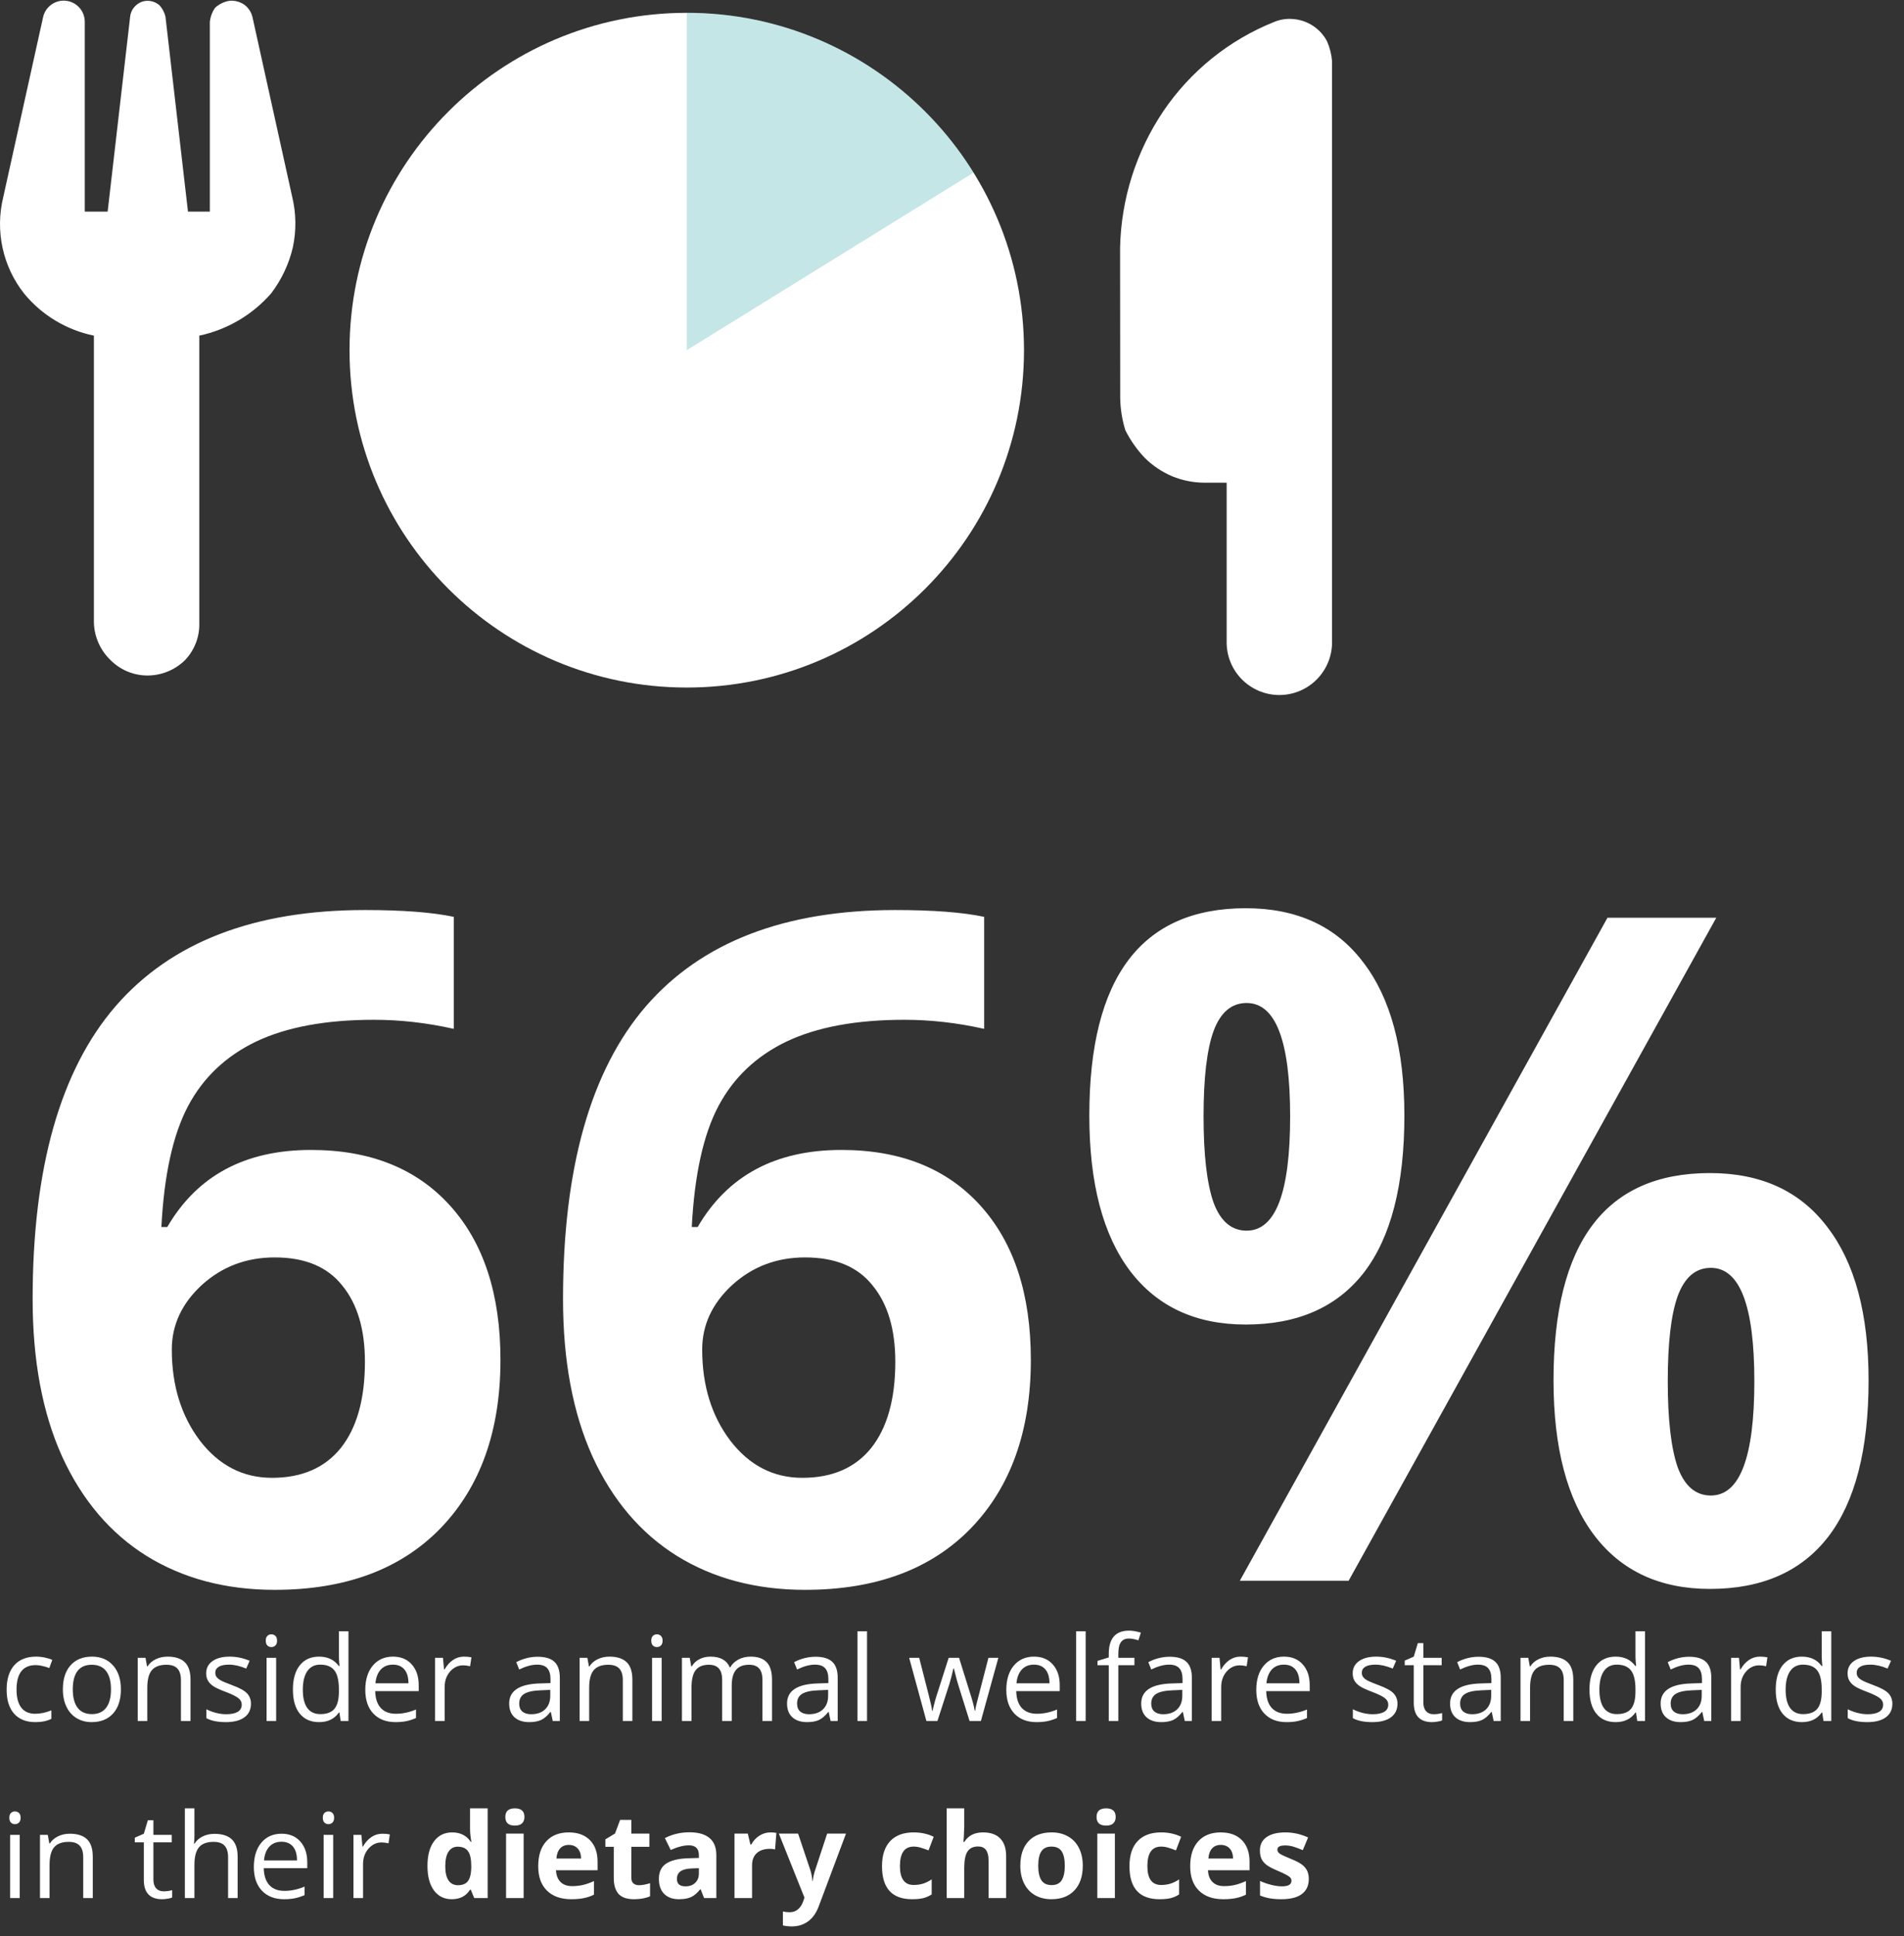
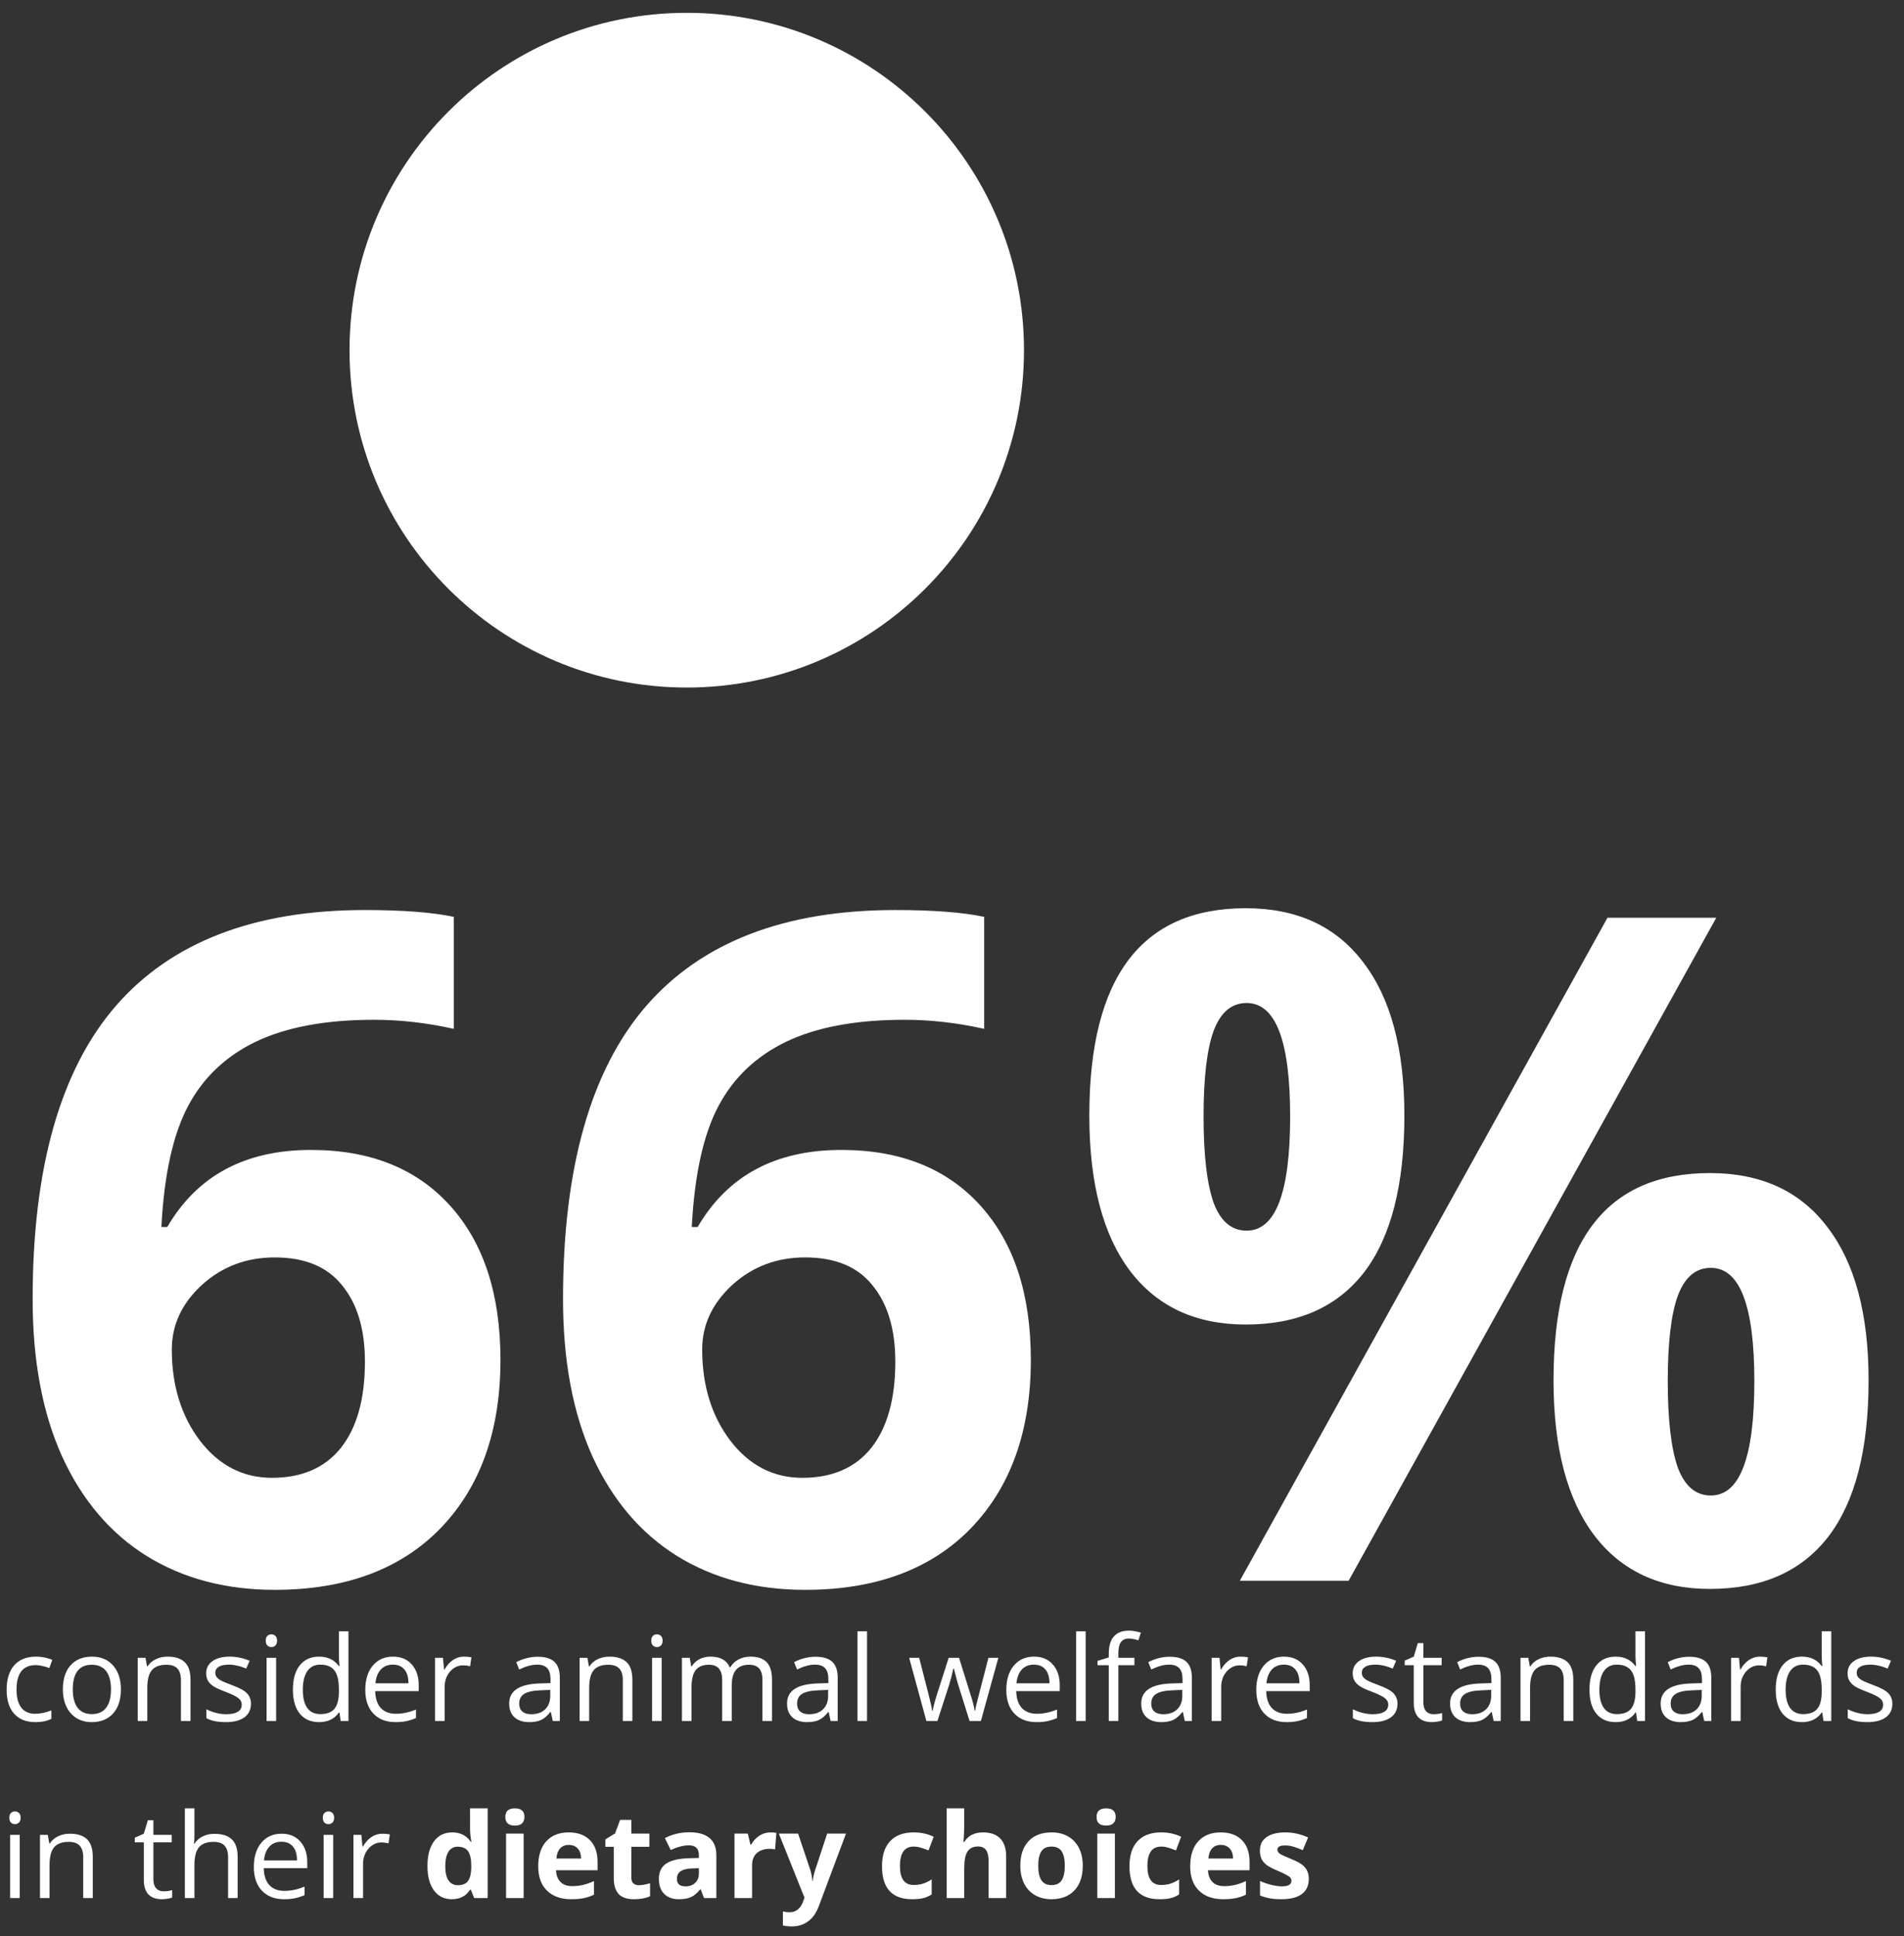
<svg xmlns="http://www.w3.org/2000/svg" width="242" height="246" viewBox="0 0 242 246" fill="none">
  <rect x="0" y="0" width="242" height="246" fill="#333333" stroke="none" />
  <path d="M4.148 165.056C4.148 148.385 7.663 135.978 14.692 127.835C21.76 119.692 32.323 115.62 46.382 115.62C51.183 115.62 54.948 115.908 57.675 116.485V130.716C54.256 129.948 50.876 129.564 47.534 129.564C41.427 129.564 36.433 130.486 32.554 132.329C28.713 134.173 25.832 136.9 23.911 140.511C21.991 144.122 20.857 149.25 20.512 155.895H21.261C25.064 149.365 31.152 146.1 39.525 146.1C47.054 146.1 52.95 148.462 57.214 153.187C61.477 157.911 63.609 164.441 63.609 172.777C63.609 181.765 61.074 188.89 56.004 194.153C50.934 199.377 43.904 201.989 34.916 201.989C28.693 201.989 23.258 200.548 18.61 197.667C14.001 194.786 10.429 190.58 7.894 185.049C5.397 179.518 4.148 172.853 4.148 165.056ZM34.57 187.757C38.373 187.757 41.292 186.49 43.328 183.954C45.364 181.381 46.382 177.732 46.382 173.007C46.382 168.897 45.422 165.67 43.501 163.327C41.619 160.946 38.757 159.755 34.916 159.755C31.305 159.755 28.213 160.927 25.64 163.27C23.105 165.613 21.837 168.34 21.837 171.451C21.837 176.022 23.028 179.883 25.409 183.032C27.829 186.182 30.883 187.757 34.57 187.757ZM71.561 165.056C71.561 148.385 75.075 135.978 82.105 127.835C89.172 119.692 99.735 115.62 113.794 115.62C118.595 115.62 122.36 115.908 125.087 116.485V130.716C121.668 129.948 118.288 129.564 114.946 129.564C108.839 129.564 103.845 130.486 99.966 132.329C96.125 134.173 93.244 136.9 91.323 140.511C89.403 144.122 88.269 149.25 87.924 155.895H88.673C92.476 149.365 98.564 146.1 106.938 146.1C114.466 146.1 120.362 148.462 124.626 153.187C128.89 157.911 131.021 164.441 131.021 172.777C131.021 181.765 128.486 188.89 123.416 194.153C118.346 199.377 111.316 201.989 102.328 201.989C96.106 201.989 90.67 200.548 86.022 197.667C81.413 194.786 77.841 190.58 75.306 185.049C72.809 179.518 71.561 172.853 71.561 165.056ZM101.982 187.757C105.785 187.757 108.704 186.49 110.74 183.954C112.776 181.381 113.794 177.732 113.794 173.007C113.794 168.897 112.834 165.67 110.913 163.327C109.031 160.946 106.169 159.755 102.328 159.755C98.717 159.755 95.625 160.927 93.052 163.27C90.517 165.613 89.249 168.34 89.249 171.451C89.249 176.022 90.44 179.883 92.821 183.032C95.241 186.182 98.295 187.757 101.982 187.757ZM152.974 141.836C152.974 146.714 153.396 150.364 154.241 152.783C155.125 155.165 156.527 156.356 158.447 156.356C162.135 156.356 163.979 151.516 163.979 141.836C163.979 132.233 162.135 127.432 158.447 127.432C156.527 127.432 155.125 128.623 154.241 131.004C153.396 133.347 152.974 136.958 152.974 141.836ZM178.498 141.721C178.498 150.556 176.789 157.201 173.37 161.656C169.951 166.074 164.939 168.282 158.332 168.282C151.994 168.282 147.097 166.016 143.64 161.484C140.183 156.913 138.454 150.325 138.454 141.721C138.454 124.167 145.08 115.39 158.332 115.39C164.824 115.39 169.798 117.675 173.255 122.246C176.75 126.779 178.498 133.27 178.498 141.721ZM218.139 116.6L171.411 200.836H157.583L204.311 116.6H218.139ZM211.974 175.485C211.974 180.363 212.396 184.012 213.241 186.432C214.125 188.813 215.527 190.004 217.447 190.004C221.135 190.004 222.979 185.164 222.979 175.485C222.979 165.882 221.135 161.08 217.447 161.08C215.527 161.08 214.125 162.271 213.241 164.653C212.396 166.996 211.974 170.606 211.974 175.485ZM237.498 175.369C237.498 184.166 235.789 190.792 232.37 195.247C228.951 199.665 223.939 201.873 217.332 201.873C210.994 201.873 206.097 199.607 202.64 195.074C199.183 190.503 197.454 183.935 197.454 175.369C197.454 157.815 204.08 149.038 217.332 149.038C223.824 149.038 228.798 151.324 232.255 155.895C235.75 160.427 237.498 166.919 237.498 175.369Z" fill="white" />
  <path d="M4.497 218.796C3.335 218.796 2.434 218.439 1.794 217.726C1.16 217.009 0.842 215.995 0.842 214.687C0.842 213.344 1.165 212.306 1.809 211.574C2.458 210.842 3.381 210.475 4.578 210.475C4.963 210.475 5.349 210.517 5.735 210.6C6.121 210.683 6.423 210.781 6.643 210.893L6.27 211.926C6.001 211.818 5.708 211.73 5.391 211.662C5.073 211.589 4.792 211.552 4.548 211.552C2.917 211.552 2.102 212.592 2.102 214.672C2.102 215.658 2.3 216.415 2.695 216.943C3.096 217.47 3.687 217.734 4.468 217.734C5.137 217.734 5.823 217.59 6.526 217.302V218.378C5.989 218.656 5.312 218.796 4.497 218.796ZM15.366 214.628C15.366 215.937 15.037 216.96 14.377 217.697C13.718 218.429 12.808 218.796 11.646 218.796C10.928 218.796 10.29 218.627 9.734 218.29C9.177 217.953 8.748 217.47 8.445 216.84C8.142 216.21 7.991 215.473 7.991 214.628C7.991 213.32 8.318 212.302 8.972 211.574C9.626 210.842 10.535 210.475 11.697 210.475C12.82 210.475 13.711 210.849 14.37 211.596C15.034 212.343 15.366 213.354 15.366 214.628ZM9.25 214.628C9.25 215.654 9.456 216.435 9.866 216.972C10.276 217.509 10.879 217.778 11.675 217.778C12.471 217.778 13.074 217.511 13.484 216.979C13.899 216.442 14.106 215.658 14.106 214.628C14.106 213.608 13.899 212.834 13.484 212.306C13.074 211.774 12.466 211.508 11.66 211.508C10.864 211.508 10.264 211.769 9.858 212.292C9.453 212.814 9.25 213.593 9.25 214.628ZM22.998 218.649V213.456C22.998 212.802 22.849 212.314 22.551 211.991C22.253 211.669 21.787 211.508 21.152 211.508C20.312 211.508 19.697 211.735 19.307 212.189C18.916 212.643 18.721 213.393 18.721 214.438V218.649H17.505V210.622H18.494L18.691 211.72H18.75C18.999 211.325 19.348 211.02 19.797 210.805C20.247 210.585 20.747 210.475 21.299 210.475C22.266 210.475 22.993 210.71 23.481 211.178C23.97 211.642 24.214 212.387 24.214 213.412V218.649H22.998ZM31.897 216.459C31.897 217.206 31.619 217.782 31.062 218.188C30.505 218.593 29.724 218.796 28.718 218.796C27.654 218.796 26.824 218.627 26.228 218.29V217.162C26.614 217.358 27.026 217.511 27.466 217.624C27.91 217.736 28.337 217.792 28.748 217.792C29.382 217.792 29.871 217.692 30.212 217.492C30.554 217.287 30.725 216.977 30.725 216.562C30.725 216.249 30.588 215.983 30.315 215.763C30.046 215.539 29.519 215.275 28.733 214.972C27.986 214.694 27.454 214.452 27.136 214.247C26.824 214.037 26.589 213.801 26.433 213.537C26.282 213.273 26.206 212.958 26.206 212.592C26.206 211.938 26.472 211.423 27.004 211.047C27.537 210.666 28.267 210.475 29.194 210.475C30.059 210.475 30.903 210.651 31.729 211.003L31.296 211.991C30.491 211.659 29.761 211.493 29.106 211.493C28.53 211.493 28.096 211.584 27.803 211.764C27.51 211.945 27.363 212.194 27.363 212.511C27.363 212.726 27.417 212.909 27.524 213.061C27.637 213.212 27.815 213.356 28.059 213.493C28.303 213.63 28.772 213.827 29.465 214.086C30.418 214.433 31.06 214.782 31.392 215.134C31.729 215.485 31.897 215.927 31.897 216.459ZM35.098 218.649H33.882V210.622H35.098V218.649ZM33.779 208.447C33.779 208.168 33.848 207.966 33.984 207.839C34.121 207.707 34.292 207.641 34.497 207.641C34.692 207.641 34.861 207.707 35.002 207.839C35.144 207.97 35.215 208.173 35.215 208.447C35.215 208.72 35.144 208.925 35.002 209.062C34.861 209.194 34.692 209.26 34.497 209.26C34.292 209.26 34.121 209.194 33.984 209.062C33.848 208.925 33.779 208.72 33.779 208.447ZM43.14 217.573H43.074C42.512 218.388 41.672 218.796 40.554 218.796C39.504 218.796 38.687 218.437 38.101 217.719C37.52 217.001 37.229 215.981 37.229 214.657C37.229 213.334 37.522 212.306 38.108 211.574C38.694 210.842 39.509 210.475 40.554 210.475C41.643 210.475 42.478 210.871 43.059 211.662H43.154L43.103 211.083L43.074 210.519V207.253H44.29V218.649H43.301L43.14 217.573ZM40.708 217.778C41.538 217.778 42.139 217.553 42.51 217.104C42.886 216.65 43.074 215.92 43.074 214.914V214.657C43.074 213.52 42.883 212.709 42.502 212.226C42.127 211.738 41.523 211.493 40.693 211.493C39.98 211.493 39.434 211.772 39.053 212.328C38.677 212.88 38.489 213.661 38.489 214.672C38.489 215.698 38.677 216.471 39.053 216.994C39.429 217.516 39.98 217.778 40.708 217.778ZM50.266 218.796C49.08 218.796 48.142 218.434 47.454 217.712C46.77 216.989 46.428 215.986 46.428 214.701C46.428 213.407 46.746 212.38 47.38 211.618C48.02 210.856 48.877 210.475 49.951 210.475C50.957 210.475 51.753 210.807 52.339 211.471C52.925 212.131 53.218 213.002 53.218 214.086V214.855H47.688C47.712 215.798 47.949 216.513 48.398 217.001C48.852 217.49 49.49 217.734 50.31 217.734C51.174 217.734 52.029 217.553 52.873 217.192V218.276C52.444 218.461 52.036 218.593 51.65 218.671C51.27 218.754 50.808 218.796 50.266 218.796ZM49.937 211.493C49.292 211.493 48.777 211.703 48.391 212.123C48.01 212.543 47.786 213.124 47.717 213.866H51.914C51.914 213.1 51.743 212.514 51.401 212.109C51.06 211.698 50.571 211.493 49.937 211.493ZM58.96 210.475C59.316 210.475 59.636 210.505 59.919 210.563L59.751 211.691C59.419 211.618 59.126 211.581 58.872 211.581C58.223 211.581 57.666 211.845 57.202 212.372C56.743 212.9 56.514 213.556 56.514 214.343V218.649H55.298V210.622H56.301L56.44 212.109H56.499C56.797 211.586 57.156 211.183 57.576 210.9C57.996 210.617 58.457 210.475 58.96 210.475ZM70.254 218.649L70.012 217.507H69.954C69.553 218.01 69.153 218.351 68.752 218.532C68.357 218.708 67.861 218.796 67.266 218.796C66.47 218.796 65.845 218.591 65.391 218.18C64.941 217.77 64.717 217.187 64.717 216.43C64.717 214.809 66.013 213.959 68.606 213.881L69.968 213.837V213.339C69.968 212.709 69.832 212.245 69.558 211.948C69.29 211.645 68.857 211.493 68.262 211.493C67.593 211.493 66.836 211.698 65.991 212.109L65.618 211.178C66.013 210.964 66.445 210.795 66.914 210.673C67.388 210.551 67.861 210.49 68.335 210.49C69.292 210.49 70 210.702 70.459 211.127C70.923 211.552 71.155 212.233 71.155 213.171V218.649H70.254ZM67.507 217.792C68.264 217.792 68.857 217.585 69.287 217.17C69.722 216.755 69.939 216.174 69.939 215.427V214.701L68.723 214.753C67.756 214.787 67.058 214.938 66.628 215.207C66.204 215.47 65.991 215.883 65.991 216.445C65.991 216.884 66.123 217.219 66.387 217.448C66.655 217.677 67.029 217.792 67.507 217.792ZM79.16 218.649V213.456C79.16 212.802 79.011 212.314 78.713 211.991C78.415 211.669 77.949 211.508 77.314 211.508C76.475 211.508 75.859 211.735 75.469 212.189C75.078 212.643 74.883 213.393 74.883 214.438V218.649H73.667V210.622H74.656L74.853 211.72H74.912C75.161 211.325 75.51 211.02 75.96 210.805C76.409 210.585 76.909 210.475 77.461 210.475C78.428 210.475 79.155 210.71 79.644 211.178C80.132 211.642 80.376 212.387 80.376 213.412V218.649H79.16ZM84.097 218.649H82.881V210.622H84.097V218.649ZM82.778 208.447C82.778 208.168 82.847 207.966 82.983 207.839C83.12 207.707 83.291 207.641 83.496 207.641C83.691 207.641 83.86 207.707 84.001 207.839C84.143 207.97 84.214 208.173 84.214 208.447C84.214 208.72 84.143 208.925 84.001 209.062C83.86 209.194 83.691 209.26 83.496 209.26C83.291 209.26 83.12 209.194 82.983 209.062C82.847 208.925 82.778 208.72 82.778 208.447ZM96.907 218.649V213.427C96.907 212.787 96.77 212.309 96.497 211.991C96.223 211.669 95.798 211.508 95.222 211.508C94.465 211.508 93.906 211.725 93.545 212.16C93.184 212.594 93.003 213.263 93.003 214.167V218.649H91.787V213.427C91.787 212.787 91.65 212.309 91.377 211.991C91.103 211.669 90.676 211.508 90.095 211.508C89.334 211.508 88.774 211.738 88.418 212.197C88.066 212.651 87.891 213.398 87.891 214.438V218.649H86.675V210.622H87.664L87.861 211.72H87.92C88.149 211.33 88.472 211.025 88.887 210.805C89.307 210.585 89.775 210.475 90.293 210.475C91.548 210.475 92.368 210.929 92.754 211.838H92.812C93.052 211.418 93.398 211.086 93.853 210.842C94.307 210.597 94.824 210.475 95.405 210.475C96.314 210.475 96.992 210.71 97.441 211.178C97.895 211.642 98.123 212.387 98.123 213.412V218.649H96.907ZM105.571 218.649L105.33 217.507H105.271C104.871 218.01 104.47 218.351 104.07 218.532C103.674 218.708 103.179 218.796 102.583 218.796C101.787 218.796 101.162 218.591 100.708 218.18C100.259 217.77 100.034 217.187 100.034 216.43C100.034 214.809 101.331 213.959 103.923 213.881L105.286 213.837V213.339C105.286 212.709 105.149 212.245 104.875 211.948C104.607 211.645 104.175 211.493 103.579 211.493C102.91 211.493 102.153 211.698 101.309 212.109L100.935 211.178C101.331 210.964 101.763 210.795 102.231 210.673C102.705 210.551 103.179 210.49 103.652 210.49C104.609 210.49 105.317 210.702 105.776 211.127C106.24 211.552 106.472 212.233 106.472 213.171V218.649H105.571ZM102.825 217.792C103.582 217.792 104.175 217.585 104.604 217.17C105.039 216.755 105.256 216.174 105.256 215.427V214.701L104.041 214.753C103.074 214.787 102.375 214.938 101.946 215.207C101.521 215.47 101.309 215.883 101.309 216.445C101.309 216.884 101.44 217.219 101.704 217.448C101.973 217.677 102.346 217.792 102.825 217.792ZM110.2 218.649H108.984V207.253H110.2V218.649ZM123.23 218.649L121.758 213.94C121.665 213.652 121.492 212.997 121.238 211.977H121.179C120.984 212.831 120.813 213.49 120.667 213.954L119.15 218.649H117.744L115.554 210.622H116.829C117.346 212.638 117.739 214.174 118.008 215.229C118.281 216.283 118.438 216.994 118.477 217.36H118.535C118.589 217.082 118.674 216.723 118.792 216.283C118.914 215.839 119.019 215.488 119.106 215.229L120.579 210.622H121.897L123.333 215.229C123.606 216.069 123.792 216.774 123.889 217.345H123.948C123.967 217.17 124.019 216.899 124.102 216.532C124.189 216.166 124.7 214.196 125.632 210.622H126.892L124.673 218.649H123.23ZM131.741 218.796C130.554 218.796 129.617 218.434 128.928 217.712C128.245 216.989 127.903 215.986 127.903 214.701C127.903 213.407 128.22 212.38 128.855 211.618C129.495 210.856 130.352 210.475 131.426 210.475C132.432 210.475 133.228 210.807 133.813 211.471C134.399 212.131 134.692 213.002 134.692 214.086V214.855H129.163C129.187 215.798 129.424 216.513 129.873 217.001C130.327 217.49 130.964 217.734 131.785 217.734C132.649 217.734 133.503 217.553 134.348 217.192V218.276C133.918 218.461 133.511 218.593 133.125 218.671C132.744 218.754 132.283 218.796 131.741 218.796ZM131.411 211.493C130.767 211.493 130.251 211.703 129.866 212.123C129.485 212.543 129.26 213.124 129.192 213.866H133.389C133.389 213.1 133.218 212.514 132.876 212.109C132.534 211.698 132.046 211.493 131.411 211.493ZM137.988 218.649H136.772V207.253H137.988V218.649ZM144.185 211.567H142.141V218.649H140.925V211.567H139.49V211.017L140.925 210.578V210.131C140.925 208.158 141.787 207.172 143.511 207.172C143.936 207.172 144.434 207.258 145.005 207.428L144.69 208.403C144.221 208.251 143.821 208.176 143.489 208.176C143.03 208.176 142.69 208.329 142.471 208.637C142.251 208.94 142.141 209.428 142.141 210.102V210.622H144.185V211.567ZM150.586 218.649L150.344 217.507H150.286C149.885 218.01 149.485 218.351 149.084 218.532C148.689 218.708 148.193 218.796 147.598 218.796C146.802 218.796 146.177 218.591 145.723 218.18C145.273 217.77 145.049 217.187 145.049 216.43C145.049 214.809 146.345 213.959 148.938 213.881L150.3 213.837V213.339C150.3 212.709 150.164 212.245 149.89 211.948C149.622 211.645 149.189 211.493 148.594 211.493C147.925 211.493 147.168 211.698 146.323 212.109L145.95 211.178C146.345 210.964 146.777 210.795 147.246 210.673C147.72 210.551 148.193 210.49 148.667 210.49C149.624 210.49 150.332 210.702 150.791 211.127C151.255 211.552 151.487 212.233 151.487 213.171V218.649H150.586ZM147.839 217.792C148.596 217.792 149.189 217.585 149.619 217.17C150.054 216.755 150.271 216.174 150.271 215.427V214.701L149.055 214.753C148.088 214.787 147.39 214.938 146.96 215.207C146.536 215.47 146.323 215.883 146.323 216.445C146.323 216.884 146.455 217.219 146.719 217.448C146.987 217.677 147.361 217.792 147.839 217.792ZM157.661 210.475C158.018 210.475 158.337 210.505 158.621 210.563L158.452 211.691C158.12 211.618 157.827 211.581 157.573 211.581C156.924 211.581 156.367 211.845 155.903 212.372C155.444 212.9 155.215 213.556 155.215 214.343V218.649H153.999V210.622H155.002L155.142 212.109H155.2C155.498 211.586 155.857 211.183 156.277 210.9C156.697 210.617 157.158 210.475 157.661 210.475ZM163.513 218.796C162.327 218.796 161.389 218.434 160.701 217.712C160.017 216.989 159.675 215.986 159.675 214.701C159.675 213.407 159.993 212.38 160.627 211.618C161.267 210.856 162.124 210.475 163.198 210.475C164.204 210.475 165 210.807 165.586 211.471C166.172 212.131 166.465 213.002 166.465 214.086V214.855H160.935C160.959 215.798 161.196 216.513 161.646 217.001C162.1 217.49 162.737 217.734 163.557 217.734C164.421 217.734 165.276 217.553 166.121 217.192V218.276C165.691 218.461 165.283 218.593 164.897 218.671C164.517 218.754 164.055 218.796 163.513 218.796ZM163.184 211.493C162.539 211.493 162.024 211.703 161.638 212.123C161.257 212.543 161.033 213.124 160.964 213.866H165.161C165.161 213.1 164.99 212.514 164.648 212.109C164.307 211.698 163.818 211.493 163.184 211.493ZM177.62 216.459C177.62 217.206 177.341 217.782 176.785 218.188C176.228 218.593 175.447 218.796 174.441 218.796C173.376 218.796 172.546 218.627 171.951 218.29V217.162C172.336 217.358 172.749 217.511 173.188 217.624C173.633 217.736 174.06 217.792 174.47 217.792C175.105 217.792 175.593 217.692 175.935 217.492C176.277 217.287 176.448 216.977 176.448 216.562C176.448 216.249 176.311 215.983 176.038 215.763C175.769 215.539 175.242 215.275 174.456 214.972C173.708 214.694 173.176 214.452 172.859 214.247C172.546 214.037 172.312 213.801 172.156 213.537C172.004 213.273 171.929 212.958 171.929 212.592C171.929 211.938 172.195 211.423 172.727 211.047C173.259 210.666 173.989 210.475 174.917 210.475C175.781 210.475 176.626 210.651 177.451 211.003L177.019 211.991C176.213 211.659 175.483 211.493 174.829 211.493C174.253 211.493 173.818 211.584 173.525 211.764C173.232 211.945 173.086 212.194 173.086 212.511C173.086 212.726 173.14 212.909 173.247 213.061C173.359 213.212 173.538 213.356 173.782 213.493C174.026 213.63 174.495 213.827 175.188 214.086C176.14 214.433 176.782 214.782 177.114 215.134C177.451 215.485 177.62 215.927 177.62 216.459ZM182.197 217.792C182.412 217.792 182.62 217.778 182.82 217.748C183.02 217.714 183.179 217.68 183.296 217.646V218.576C183.164 218.639 182.969 218.691 182.71 218.73C182.456 218.774 182.227 218.796 182.021 218.796C180.469 218.796 179.692 217.978 179.692 216.342V211.567H178.542V210.981L179.692 210.475L180.205 208.761H180.908V210.622H183.237V211.567H180.908V216.291C180.908 216.774 181.023 217.145 181.252 217.404C181.482 217.663 181.797 217.792 182.197 217.792ZM189.844 218.649L189.602 217.507H189.543C189.143 218.01 188.743 218.351 188.342 218.532C187.947 218.708 187.451 218.796 186.855 218.796C186.06 218.796 185.435 218.591 184.98 218.18C184.531 217.77 184.307 217.187 184.307 216.43C184.307 214.809 185.603 213.959 188.196 213.881L189.558 213.837V213.339C189.558 212.709 189.421 212.245 189.148 211.948C188.879 211.645 188.447 211.493 187.852 211.493C187.183 211.493 186.426 211.698 185.581 212.109L185.208 211.178C185.603 210.964 186.035 210.795 186.504 210.673C186.978 210.551 187.451 210.49 187.925 210.49C188.882 210.49 189.59 210.702 190.049 211.127C190.513 211.552 190.745 212.233 190.745 213.171V218.649H189.844ZM187.097 217.792C187.854 217.792 188.447 217.585 188.877 217.17C189.312 216.755 189.529 216.174 189.529 215.427V214.701L188.313 214.753C187.346 214.787 186.648 214.938 186.218 215.207C185.793 215.47 185.581 215.883 185.581 216.445C185.581 216.884 185.713 217.219 185.977 217.448C186.245 217.677 186.619 217.792 187.097 217.792ZM198.75 218.649V213.456C198.75 212.802 198.601 212.314 198.303 211.991C198.005 211.669 197.539 211.508 196.904 211.508C196.064 211.508 195.449 211.735 195.059 212.189C194.668 212.643 194.473 213.393 194.473 214.438V218.649H193.257V210.622H194.246L194.443 211.72H194.502C194.751 211.325 195.1 211.02 195.549 210.805C195.999 210.585 196.499 210.475 197.051 210.475C198.018 210.475 198.745 210.71 199.233 211.178C199.722 211.642 199.966 212.387 199.966 213.412V218.649H198.75ZM207.935 217.573H207.869C207.307 218.388 206.467 218.796 205.349 218.796C204.299 218.796 203.481 218.437 202.896 217.719C202.314 217.001 202.024 215.981 202.024 214.657C202.024 213.334 202.317 212.306 202.903 211.574C203.489 210.842 204.304 210.475 205.349 210.475C206.438 210.475 207.273 210.871 207.854 211.662H207.949L207.898 211.083L207.869 210.519V207.253H209.084V218.649H208.096L207.935 217.573ZM205.503 217.778C206.333 217.778 206.934 217.553 207.305 217.104C207.681 216.65 207.869 215.92 207.869 214.914V214.657C207.869 213.52 207.678 212.709 207.297 212.226C206.921 211.738 206.318 211.493 205.488 211.493C204.775 211.493 204.229 211.772 203.848 212.328C203.472 212.88 203.284 213.661 203.284 214.672C203.284 215.698 203.472 216.471 203.848 216.994C204.224 217.516 204.775 217.778 205.503 217.778ZM216.606 218.649L216.365 217.507H216.306C215.906 218.01 215.505 218.351 215.105 218.532C214.709 218.708 214.214 218.796 213.618 218.796C212.822 218.796 212.197 218.591 211.743 218.18C211.294 217.77 211.069 217.187 211.069 216.43C211.069 214.809 212.366 213.959 214.958 213.881L216.321 213.837V213.339C216.321 212.709 216.184 212.245 215.911 211.948C215.642 211.645 215.21 211.493 214.614 211.493C213.945 211.493 213.188 211.698 212.344 212.109L211.97 211.178C212.366 210.964 212.798 210.795 213.267 210.673C213.74 210.551 214.214 210.49 214.688 210.49C215.645 210.49 216.353 210.702 216.812 211.127C217.275 211.552 217.507 212.233 217.507 213.171V218.649H216.606ZM213.86 217.792C214.617 217.792 215.21 217.585 215.64 217.17C216.074 216.755 216.292 216.174 216.292 215.427V214.701L215.076 214.753C214.109 214.787 213.411 214.938 212.981 215.207C212.556 215.47 212.344 215.883 212.344 216.445C212.344 216.884 212.476 217.219 212.739 217.448C213.008 217.677 213.381 217.792 213.86 217.792ZM223.682 210.475C224.038 210.475 224.358 210.505 224.641 210.563L224.473 211.691C224.141 211.618 223.848 211.581 223.594 211.581C222.944 211.581 222.388 211.845 221.924 212.372C221.465 212.9 221.235 213.556 221.235 214.343V218.649H220.02V210.622H221.023L221.162 212.109H221.221C221.519 211.586 221.877 211.183 222.297 210.9C222.717 210.617 223.179 210.475 223.682 210.475ZM231.606 217.573H231.541C230.979 218.388 230.139 218.796 229.021 218.796C227.971 218.796 227.153 218.437 226.567 217.719C225.986 217.001 225.696 215.981 225.696 214.657C225.696 213.334 225.989 212.306 226.575 211.574C227.161 210.842 227.976 210.475 229.021 210.475C230.11 210.475 230.945 210.871 231.526 211.662H231.621L231.57 211.083L231.541 210.519V207.253H232.756V218.649H231.768L231.606 217.573ZM229.175 217.778C230.005 217.778 230.605 217.553 230.977 217.104C231.353 216.65 231.541 215.92 231.541 214.914V214.657C231.541 213.52 231.35 212.709 230.969 212.226C230.593 211.738 229.99 211.493 229.16 211.493C228.447 211.493 227.9 211.772 227.52 212.328C227.144 212.88 226.956 213.661 226.956 214.672C226.956 215.698 227.144 216.471 227.52 216.994C227.896 217.516 228.447 217.778 229.175 217.778ZM240.52 216.459C240.52 217.206 240.242 217.782 239.685 218.188C239.128 218.593 238.347 218.796 237.341 218.796C236.277 218.796 235.447 218.627 234.851 218.29V217.162C235.237 217.358 235.649 217.511 236.089 217.624C236.533 217.736 236.96 217.792 237.371 217.792C238.005 217.792 238.494 217.692 238.835 217.492C239.177 217.287 239.348 216.977 239.348 216.562C239.348 216.249 239.211 215.983 238.938 215.763C238.669 215.539 238.142 215.275 237.356 214.972C236.609 214.694 236.077 214.452 235.759 214.247C235.447 214.037 235.212 213.801 235.056 213.537C234.905 213.273 234.829 212.958 234.829 212.592C234.829 211.938 235.095 211.423 235.627 211.047C236.16 210.666 236.89 210.475 237.817 210.475C238.682 210.475 239.526 210.651 240.352 211.003L239.919 211.991C239.114 211.659 238.384 211.493 237.729 211.493C237.153 211.493 236.719 211.584 236.426 211.764C236.133 211.945 235.986 212.194 235.986 212.511C235.986 212.726 236.04 212.909 236.147 213.061C236.26 213.212 236.438 213.356 236.682 213.493C236.926 213.63 237.395 213.827 238.088 214.086C239.041 214.433 239.683 214.782 240.015 215.134C240.352 215.485 240.52 215.927 240.52 216.459Z" fill="white" />
  <path d="M2.505 241.149H1.289V233.122H2.505V241.149ZM1.187 230.947C1.187 230.668 1.255 230.466 1.392 230.339C1.528 230.207 1.699 230.141 1.904 230.141C2.1 230.141 2.268 230.207 2.41 230.339C2.551 230.47 2.622 230.673 2.622 230.947C2.622 231.22 2.551 231.425 2.41 231.562C2.268 231.694 2.1 231.76 1.904 231.76C1.699 231.76 1.528 231.694 1.392 231.562C1.255 231.425 1.187 231.22 1.187 230.947ZM10.576 241.149V235.956C10.576 235.302 10.427 234.814 10.129 234.491C9.832 234.169 9.365 234.008 8.73 234.008C7.891 234.008 7.275 234.235 6.885 234.689C6.494 235.143 6.299 235.893 6.299 236.938V241.149H5.083V233.122H6.072L6.27 234.22H6.328C6.577 233.825 6.926 233.52 7.375 233.305C7.825 233.085 8.325 232.975 8.877 232.975C9.844 232.975 10.571 233.21 11.06 233.678C11.548 234.142 11.792 234.887 11.792 235.912V241.149H10.576ZM20.786 240.292C21.001 240.292 21.209 240.278 21.409 240.248C21.609 240.214 21.768 240.18 21.885 240.146V241.076C21.753 241.139 21.558 241.191 21.299 241.23C21.045 241.274 20.815 241.296 20.61 241.296C19.058 241.296 18.281 240.478 18.281 238.842V234.067H17.131V233.481L18.281 232.975L18.794 231.261H19.497V233.122H21.826V234.067H19.497V238.791C19.497 239.274 19.612 239.645 19.841 239.904C20.071 240.163 20.386 240.292 20.786 240.292ZM28.989 241.149V235.956C28.989 235.302 28.84 234.814 28.543 234.491C28.245 234.169 27.778 234.008 27.144 234.008C26.299 234.008 25.681 234.238 25.291 234.697C24.905 235.156 24.712 235.907 24.712 236.952V241.149H23.496V229.753H24.712V233.202C24.712 233.617 24.692 233.962 24.653 234.235H24.727C24.966 233.849 25.305 233.547 25.745 233.327C26.189 233.102 26.694 232.99 27.261 232.99C28.242 232.99 28.977 233.224 29.465 233.693C29.959 234.157 30.205 234.897 30.205 235.912V241.149H28.989ZM36.101 241.296C34.915 241.296 33.977 240.934 33.289 240.212C32.605 239.489 32.263 238.486 32.263 237.201C32.263 235.907 32.581 234.88 33.215 234.118C33.855 233.356 34.712 232.975 35.786 232.975C36.792 232.975 37.588 233.307 38.174 233.971C38.76 234.631 39.053 235.502 39.053 236.586V237.355H33.523C33.547 238.298 33.784 239.013 34.233 239.501C34.688 239.99 35.325 240.234 36.145 240.234C37.009 240.234 37.864 240.053 38.709 239.692V240.776C38.279 240.961 37.871 241.093 37.485 241.171C37.105 241.254 36.643 241.296 36.101 241.296ZM35.772 233.993C35.127 233.993 34.612 234.203 34.226 234.623C33.845 235.043 33.621 235.624 33.552 236.366H37.749C37.749 235.6 37.578 235.014 37.236 234.609C36.895 234.198 36.406 233.993 35.772 233.993ZM42.349 241.149H41.133V233.122H42.349V241.149ZM41.03 230.947C41.03 230.668 41.099 230.466 41.235 230.339C41.372 230.207 41.543 230.141 41.748 230.141C41.943 230.141 42.112 230.207 42.253 230.339C42.395 230.47 42.466 230.673 42.466 230.947C42.466 231.22 42.395 231.425 42.253 231.562C42.112 231.694 41.943 231.76 41.748 231.76C41.543 231.76 41.372 231.694 41.235 231.562C41.099 231.425 41.03 231.22 41.03 230.947ZM48.589 232.975C48.945 232.975 49.265 233.005 49.548 233.063L49.38 234.191C49.048 234.118 48.755 234.081 48.501 234.081C47.852 234.081 47.295 234.345 46.831 234.872C46.372 235.4 46.143 236.056 46.143 236.843V241.149H44.927V233.122H45.93L46.069 234.609H46.128C46.426 234.086 46.785 233.683 47.205 233.4C47.624 233.117 48.086 232.975 48.589 232.975ZM57.422 241.296C56.46 241.296 55.703 240.922 55.151 240.175C54.605 239.428 54.331 238.393 54.331 237.07C54.331 235.727 54.609 234.682 55.166 233.935C55.727 233.183 56.499 232.807 57.48 232.807C58.511 232.807 59.297 233.207 59.839 234.008H59.912C59.8 233.398 59.744 232.853 59.744 232.375V229.753H61.985V241.149H60.271L59.839 240.087H59.744C59.236 240.893 58.462 241.296 57.422 241.296ZM58.206 239.516C58.777 239.516 59.194 239.35 59.458 239.018C59.727 238.686 59.873 238.122 59.898 237.326V237.084C59.898 236.205 59.761 235.575 59.487 235.195C59.219 234.814 58.779 234.623 58.169 234.623C57.671 234.623 57.283 234.836 57.004 235.26C56.731 235.68 56.594 236.293 56.594 237.099C56.594 237.905 56.733 238.51 57.012 238.915C57.29 239.316 57.688 239.516 58.206 239.516ZM64.226 230.844C64.226 230.116 64.631 229.753 65.442 229.753C66.252 229.753 66.658 230.116 66.658 230.844C66.658 231.191 66.555 231.462 66.35 231.657C66.15 231.847 65.847 231.943 65.442 231.943C64.631 231.943 64.226 231.576 64.226 230.844ZM66.555 241.149H64.321V232.961H66.555V241.149ZM72.297 234.396C71.824 234.396 71.453 234.548 71.184 234.85C70.915 235.148 70.762 235.573 70.723 236.125H73.857C73.848 235.573 73.704 235.148 73.425 234.85C73.147 234.548 72.771 234.396 72.297 234.396ZM72.612 241.296C71.294 241.296 70.264 240.932 69.522 240.204C68.779 239.477 68.408 238.447 68.408 237.114C68.408 235.741 68.75 234.682 69.434 233.935C70.122 233.183 71.072 232.807 72.283 232.807C73.44 232.807 74.341 233.136 74.985 233.796C75.63 234.455 75.952 235.365 75.952 236.528V237.612H70.671C70.696 238.246 70.884 238.742 71.235 239.098C71.587 239.455 72.08 239.633 72.715 239.633C73.208 239.633 73.674 239.582 74.114 239.479C74.553 239.377 75.012 239.213 75.491 238.989V240.717C75.1 240.912 74.683 241.056 74.238 241.149C73.794 241.247 73.252 241.296 72.612 241.296ZM81.218 239.516C81.609 239.516 82.078 239.43 82.624 239.26V240.922C82.068 241.171 81.384 241.296 80.574 241.296C79.68 241.296 79.028 241.071 78.618 240.622C78.213 240.168 78.01 239.489 78.01 238.586V234.638H76.941V233.693L78.171 232.946L78.816 231.218H80.244V232.961H82.537V234.638H80.244V238.586C80.244 238.903 80.332 239.137 80.508 239.289C80.689 239.44 80.925 239.516 81.218 239.516ZM89.487 241.149L89.055 240.036H88.997C88.621 240.51 88.232 240.839 87.832 241.025C87.436 241.205 86.919 241.296 86.279 241.296C85.493 241.296 84.873 241.071 84.419 240.622C83.97 240.173 83.745 239.533 83.745 238.703C83.745 237.834 84.048 237.194 84.653 236.784C85.264 236.369 86.182 236.139 87.407 236.095L88.828 236.052V235.693C88.828 234.863 88.403 234.448 87.554 234.448C86.899 234.448 86.13 234.645 85.247 235.041L84.507 233.532C85.449 233.039 86.494 232.792 87.642 232.792C88.74 232.792 89.582 233.031 90.168 233.51C90.754 233.989 91.047 234.716 91.047 235.693V241.149H89.487ZM88.828 237.355L87.964 237.385C87.314 237.404 86.831 237.521 86.514 237.736C86.196 237.951 86.038 238.278 86.038 238.718C86.038 239.347 86.399 239.662 87.122 239.662C87.639 239.662 88.052 239.513 88.359 239.216C88.672 238.918 88.828 238.522 88.828 238.029V237.355ZM97.925 232.807C98.228 232.807 98.479 232.829 98.679 232.873L98.511 234.968C98.33 234.919 98.11 234.894 97.852 234.894C97.139 234.894 96.582 235.077 96.182 235.444C95.786 235.81 95.588 236.323 95.588 236.982V241.149H93.355V232.961H95.046L95.376 234.338H95.486C95.74 233.879 96.082 233.51 96.511 233.232C96.946 232.948 97.417 232.807 97.925 232.807ZM98.994 232.961H101.44L102.986 237.568C103.118 237.968 103.208 238.442 103.257 238.989H103.301C103.354 238.486 103.459 238.012 103.616 237.568L105.132 232.961H107.527L104.062 242.197C103.745 243.051 103.291 243.691 102.7 244.115C102.114 244.54 101.428 244.753 100.642 244.753C100.256 244.753 99.878 244.711 99.507 244.628V242.856C99.775 242.919 100.068 242.951 100.386 242.951C100.781 242.951 101.125 242.829 101.418 242.585C101.716 242.345 101.948 241.982 102.114 241.493L102.246 241.091L98.994 232.961ZM115.928 241.296C113.379 241.296 112.104 239.897 112.104 237.099C112.104 235.707 112.451 234.645 113.145 233.913C113.838 233.176 114.832 232.807 116.125 232.807C117.073 232.807 117.922 232.992 118.674 233.364L118.015 235.092C117.664 234.95 117.336 234.836 117.034 234.748C116.731 234.655 116.428 234.609 116.125 234.609C114.963 234.609 114.382 235.434 114.382 237.084C114.382 238.686 114.963 239.487 116.125 239.487C116.555 239.487 116.953 239.43 117.319 239.318C117.686 239.201 118.052 239.02 118.418 238.776V240.688C118.057 240.917 117.69 241.076 117.319 241.164C116.953 241.252 116.489 241.296 115.928 241.296ZM127.881 241.149H125.647V236.366C125.647 235.185 125.208 234.594 124.329 234.594C123.704 234.594 123.252 234.806 122.974 235.231C122.695 235.656 122.556 236.344 122.556 237.297V241.149H120.322V229.753H122.556V232.074C122.556 232.255 122.539 232.68 122.505 233.349L122.454 234.008H122.571C123.069 233.207 123.86 232.807 124.944 232.807C125.906 232.807 126.636 233.066 127.134 233.583C127.632 234.101 127.881 234.843 127.881 235.81V241.149ZM131.96 237.04C131.96 237.851 132.092 238.464 132.356 238.879C132.625 239.294 133.059 239.501 133.66 239.501C134.255 239.501 134.683 239.296 134.941 238.886C135.205 238.471 135.337 237.856 135.337 237.04C135.337 236.23 135.205 235.622 134.941 235.217C134.678 234.811 134.246 234.609 133.645 234.609C133.049 234.609 132.62 234.811 132.356 235.217C132.092 235.617 131.96 236.225 131.96 237.04ZM137.622 237.04C137.622 238.373 137.271 239.416 136.567 240.168C135.864 240.92 134.885 241.296 133.63 241.296C132.844 241.296 132.151 241.125 131.55 240.783C130.95 240.436 130.488 239.941 130.166 239.296C129.844 238.652 129.683 237.9 129.683 237.04C129.683 235.702 130.032 234.662 130.73 233.92C131.428 233.178 132.41 232.807 133.674 232.807C134.46 232.807 135.154 232.978 135.754 233.32C136.355 233.661 136.816 234.152 137.139 234.792C137.461 235.431 137.622 236.181 137.622 237.04ZM139.373 230.844C139.373 230.116 139.778 229.753 140.588 229.753C141.399 229.753 141.804 230.116 141.804 230.844C141.804 231.191 141.702 231.462 141.497 231.657C141.296 231.847 140.994 231.943 140.588 231.943C139.778 231.943 139.373 231.576 139.373 230.844ZM141.702 241.149H139.468V232.961H141.702V241.149ZM147.378 241.296C144.829 241.296 143.555 239.897 143.555 237.099C143.555 235.707 143.901 234.645 144.595 233.913C145.288 233.176 146.282 232.807 147.576 232.807C148.523 232.807 149.373 232.992 150.125 233.364L149.465 235.092C149.114 234.95 148.787 234.836 148.484 234.748C148.181 234.655 147.878 234.609 147.576 234.609C146.414 234.609 145.833 235.434 145.833 237.084C145.833 238.686 146.414 239.487 147.576 239.487C148.005 239.487 148.403 239.43 148.77 239.318C149.136 239.201 149.502 239.02 149.868 238.776V240.688C149.507 240.917 149.141 241.076 148.77 241.164C148.403 241.252 147.939 241.296 147.378 241.296ZM155.164 234.396C154.69 234.396 154.319 234.548 154.05 234.85C153.782 235.148 153.628 235.573 153.589 236.125H156.724C156.714 235.573 156.57 235.148 156.292 234.85C156.013 234.548 155.637 234.396 155.164 234.396ZM155.479 241.296C154.16 241.296 153.13 240.932 152.388 240.204C151.646 239.477 151.274 238.447 151.274 237.114C151.274 235.741 151.616 234.682 152.3 233.935C152.988 233.183 153.938 232.807 155.149 232.807C156.306 232.807 157.207 233.136 157.852 233.796C158.496 234.455 158.818 235.365 158.818 236.528V237.612H153.538C153.562 238.246 153.75 238.742 154.102 239.098C154.453 239.455 154.946 239.633 155.581 239.633C156.074 239.633 156.541 239.582 156.98 239.479C157.419 239.377 157.878 239.213 158.357 238.989V240.717C157.966 240.912 157.549 241.056 157.104 241.149C156.66 241.247 156.118 241.296 155.479 241.296ZM166.348 238.718C166.348 239.557 166.055 240.197 165.469 240.636C164.888 241.076 164.016 241.296 162.854 241.296C162.258 241.296 161.75 241.254 161.331 241.171C160.911 241.093 160.518 240.976 160.151 240.82V238.974C160.566 239.169 161.033 239.333 161.55 239.465C162.073 239.596 162.532 239.662 162.927 239.662C163.738 239.662 164.143 239.428 164.143 238.959C164.143 238.783 164.089 238.642 163.982 238.534C163.875 238.422 163.689 238.298 163.425 238.161C163.162 238.019 162.81 237.856 162.371 237.67C161.741 237.406 161.277 237.162 160.979 236.938C160.686 236.713 160.471 236.457 160.334 236.169C160.203 235.876 160.137 235.517 160.137 235.092C160.137 234.365 160.417 233.803 160.979 233.407C161.545 233.007 162.346 232.807 163.381 232.807C164.368 232.807 165.327 233.022 166.26 233.451L165.586 235.063C165.176 234.887 164.792 234.743 164.436 234.631C164.08 234.518 163.716 234.462 163.345 234.462C162.686 234.462 162.356 234.64 162.356 234.997C162.356 235.197 162.461 235.37 162.671 235.517C162.886 235.663 163.352 235.881 164.07 236.169C164.709 236.427 165.178 236.669 165.476 236.894C165.774 237.118 165.994 237.377 166.135 237.67C166.277 237.963 166.348 238.312 166.348 238.718Z" fill="white" />
-   <path d="M37.135 24.992C37.648 27.107 37.677 29.311 37.219 31.438C36.719 33.559 35.778 35.55 34.456 37.281C32.074 40.008 28.872 41.889 25.331 42.642V79.125C25.358 79.996 25.213 80.863 24.902 81.676C24.591 82.489 24.122 83.233 23.521 83.863C22.877 84.498 22.113 84.999 21.274 85.335C20.434 85.672 19.536 85.837 18.632 85.822C16.907 85.792 15.261 85.089 14.046 83.863C12.749 82.621 11.991 80.92 11.935 79.125V42.642C8.469 41.934 5.35 40.06 3.095 37.334C1.735 35.625 0.788 33.626 0.326 31.492C-0.138 29.353 -0.105 27.136 0.421 25.011L5.476 2.182C5.618 1.537 5.994 0.967 6.532 0.582C7.069 0.198 7.729 0.025 8.385 0.097C9.044 0.169 9.653 0.483 10.094 0.977C10.536 1.472 10.778 2.114 10.774 2.777V26.887H13.682L16.544 2.092C16.61 1.543 16.878 1.038 17.294 0.673C17.661 0.334 18.134 0.133 18.633 0.105C19.233 0.076 19.82 0.28 20.274 0.673C20.638 1.077 20.897 1.565 21.028 2.092L23.891 26.886H26.671V2.776C26.739 2.133 26.969 1.517 27.341 0.987C27.854 0.515 28.495 0.206 29.183 0.097C29.84 0.045 30.495 0.218 31.041 0.588C31.576 0.98 31.95 1.552 32.096 2.198L37.135 24.992ZM169.303 81.419C169.327 82.314 169.172 83.205 168.847 84.039C168.521 84.873 168.032 85.633 167.407 86.275C166.783 86.916 166.036 87.426 165.212 87.775C164.387 88.123 163.501 88.302 162.605 88.302C161.71 88.302 160.824 88.123 159.999 87.775C159.175 87.426 158.428 86.916 157.804 86.275C157.179 85.633 156.69 84.873 156.364 84.039C156.039 83.205 155.884 82.314 155.908 81.419V61.327H153.095C151.682 61.324 150.283 61.045 148.976 60.507C147.676 59.955 146.494 59.159 145.493 58.163C144.505 57.124 143.676 55.944 143.032 54.663C142.62 53.328 142.4 51.941 142.379 50.544L142.363 31.492C142.49 25.31 144.39 19.294 147.838 14.16C151.299 9.042 156.215 5.08 161.952 2.785C162.762 2.451 163.644 2.329 164.514 2.433C165.384 2.526 166.218 2.831 166.942 3.322C167.667 3.811 168.259 4.472 168.667 5.245C169.016 6.04 169.23 6.887 169.303 7.751V81.419Z" fill="white" />
  <path d="M87.288 87.353C110.96 87.353 130.15 68.163 130.15 44.491C130.15 20.819 110.96 1.629 87.288 1.629C63.616 1.629 44.426 20.819 44.426 44.491C44.426 68.163 63.616 87.353 87.288 87.353Z" fill="white" />
-   <path opacity="0.25" d="M87.288 1.628C94.591 1.624 101.775 3.488 108.155 7.042C114.535 10.596 119.901 15.722 123.742 21.934L87.288 44.49V1.628Z" fill="#189CA1" />
</svg>